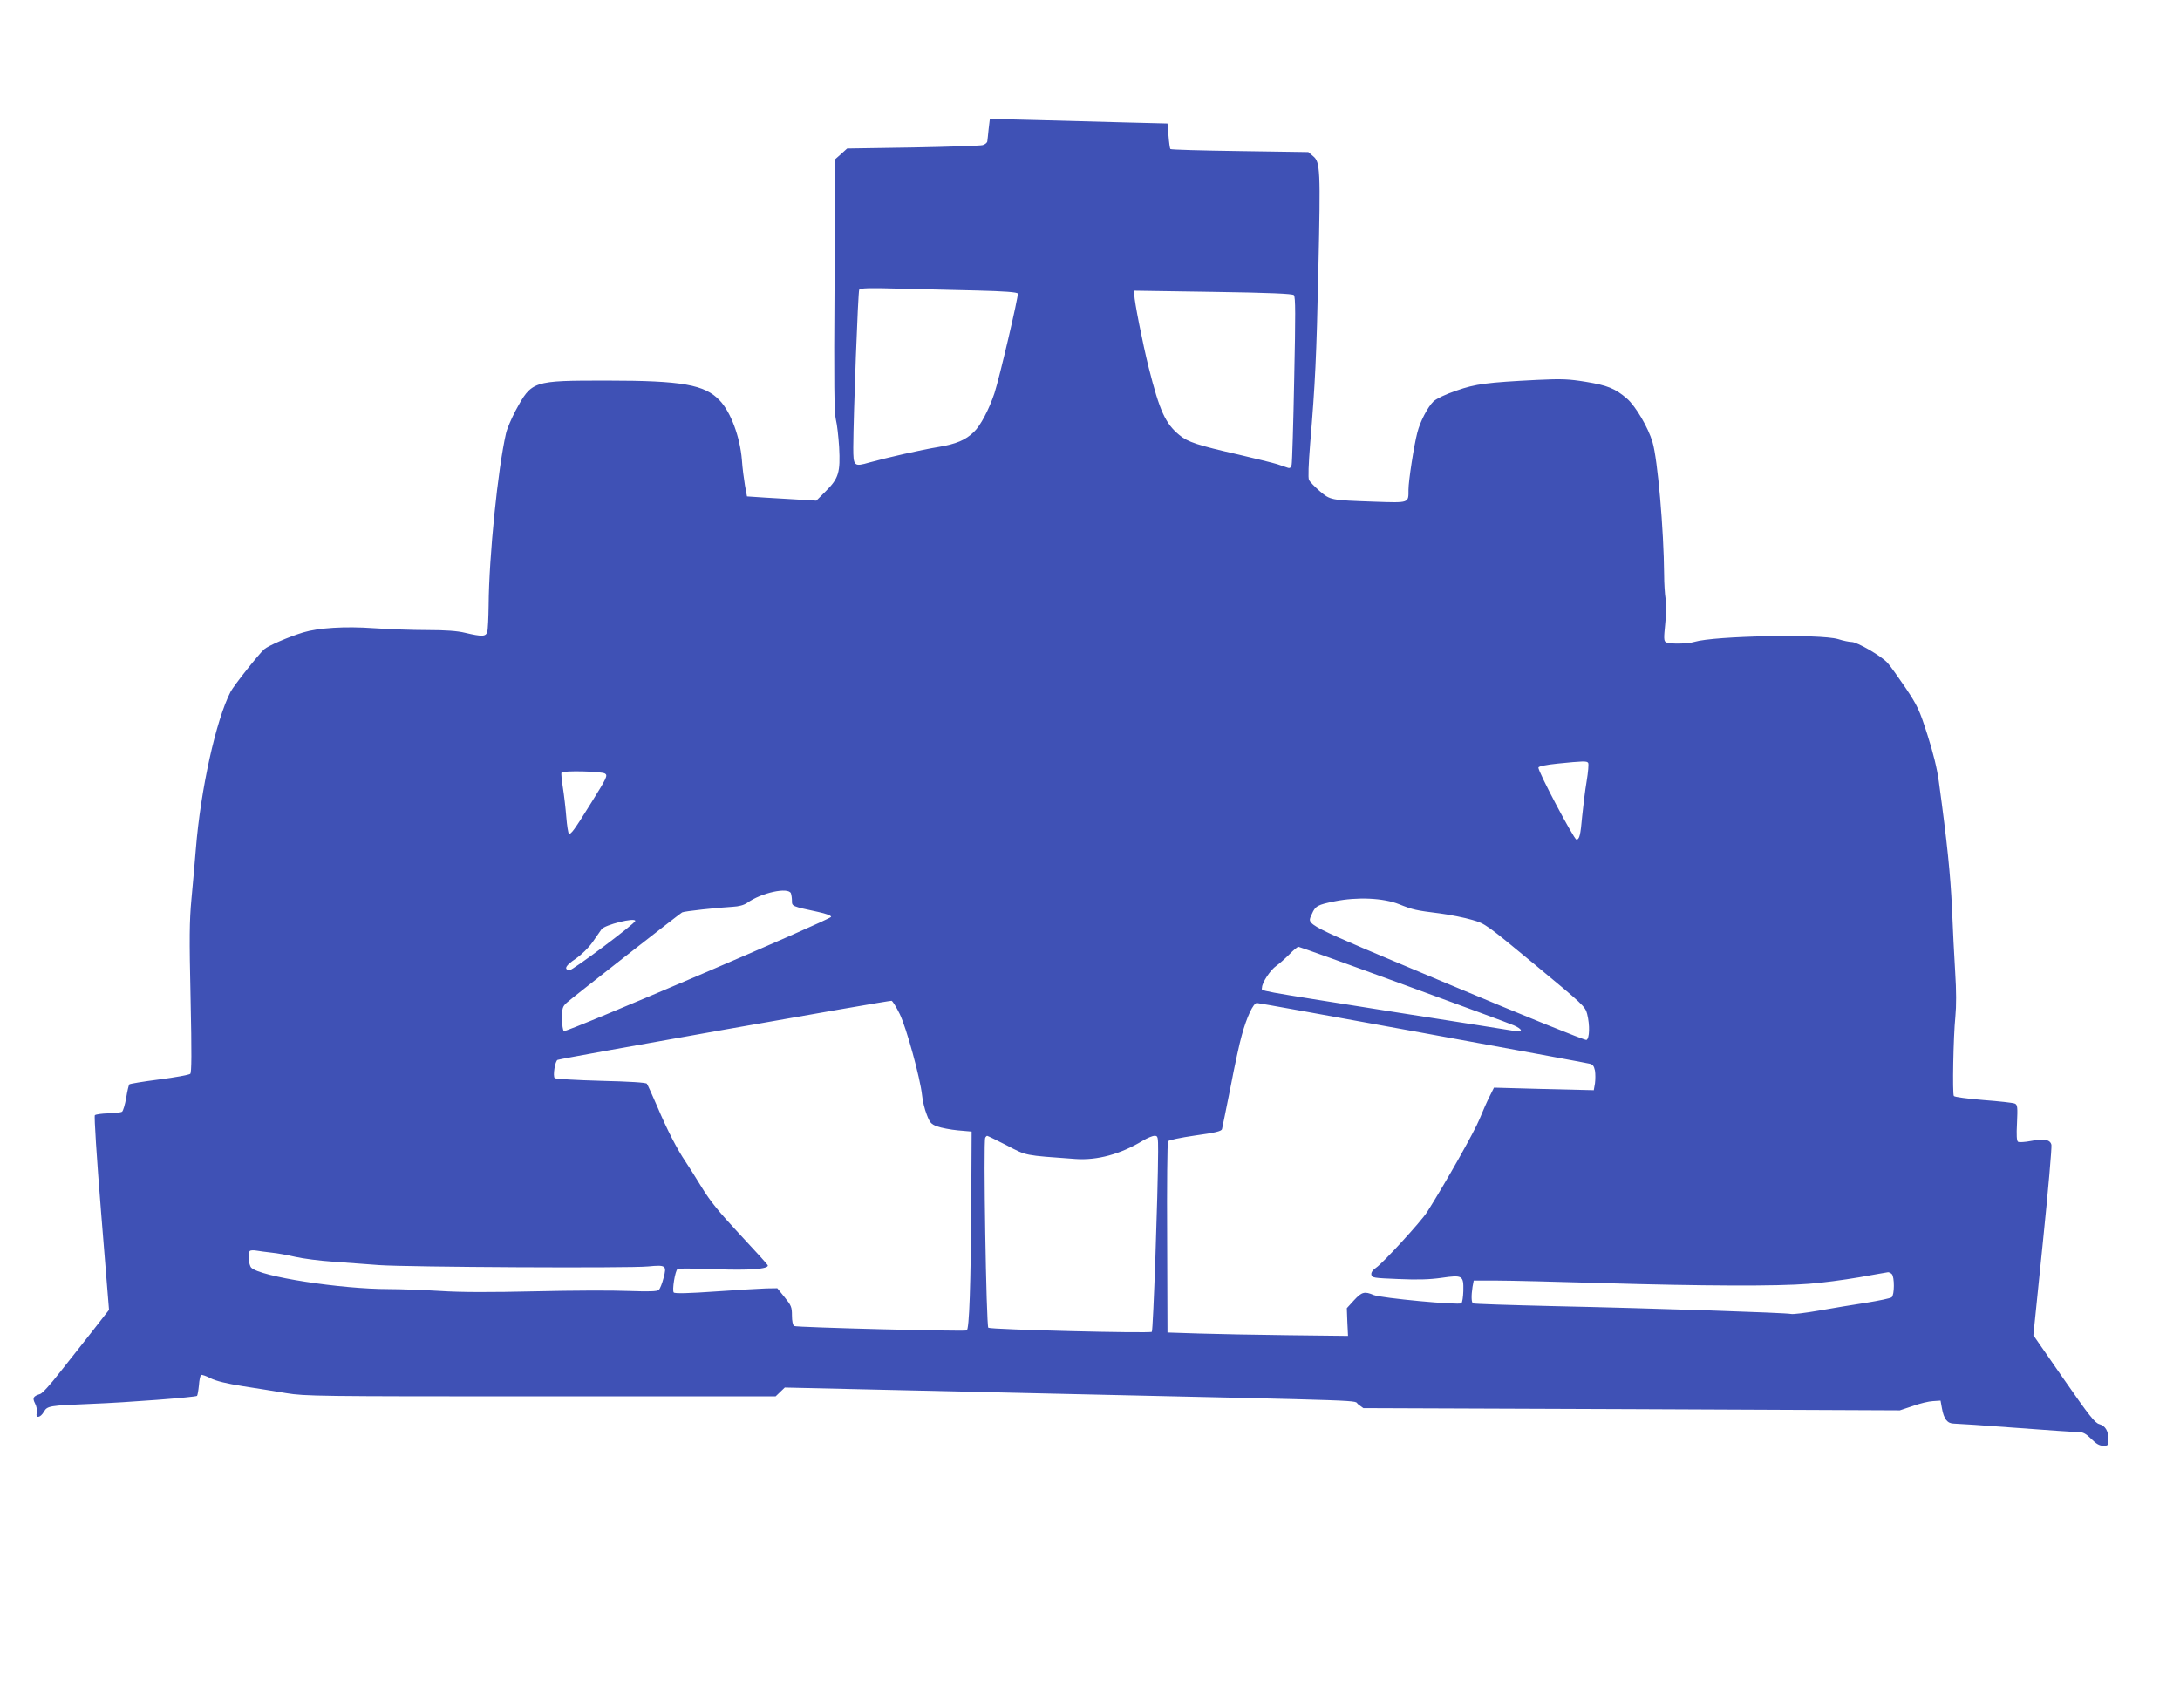
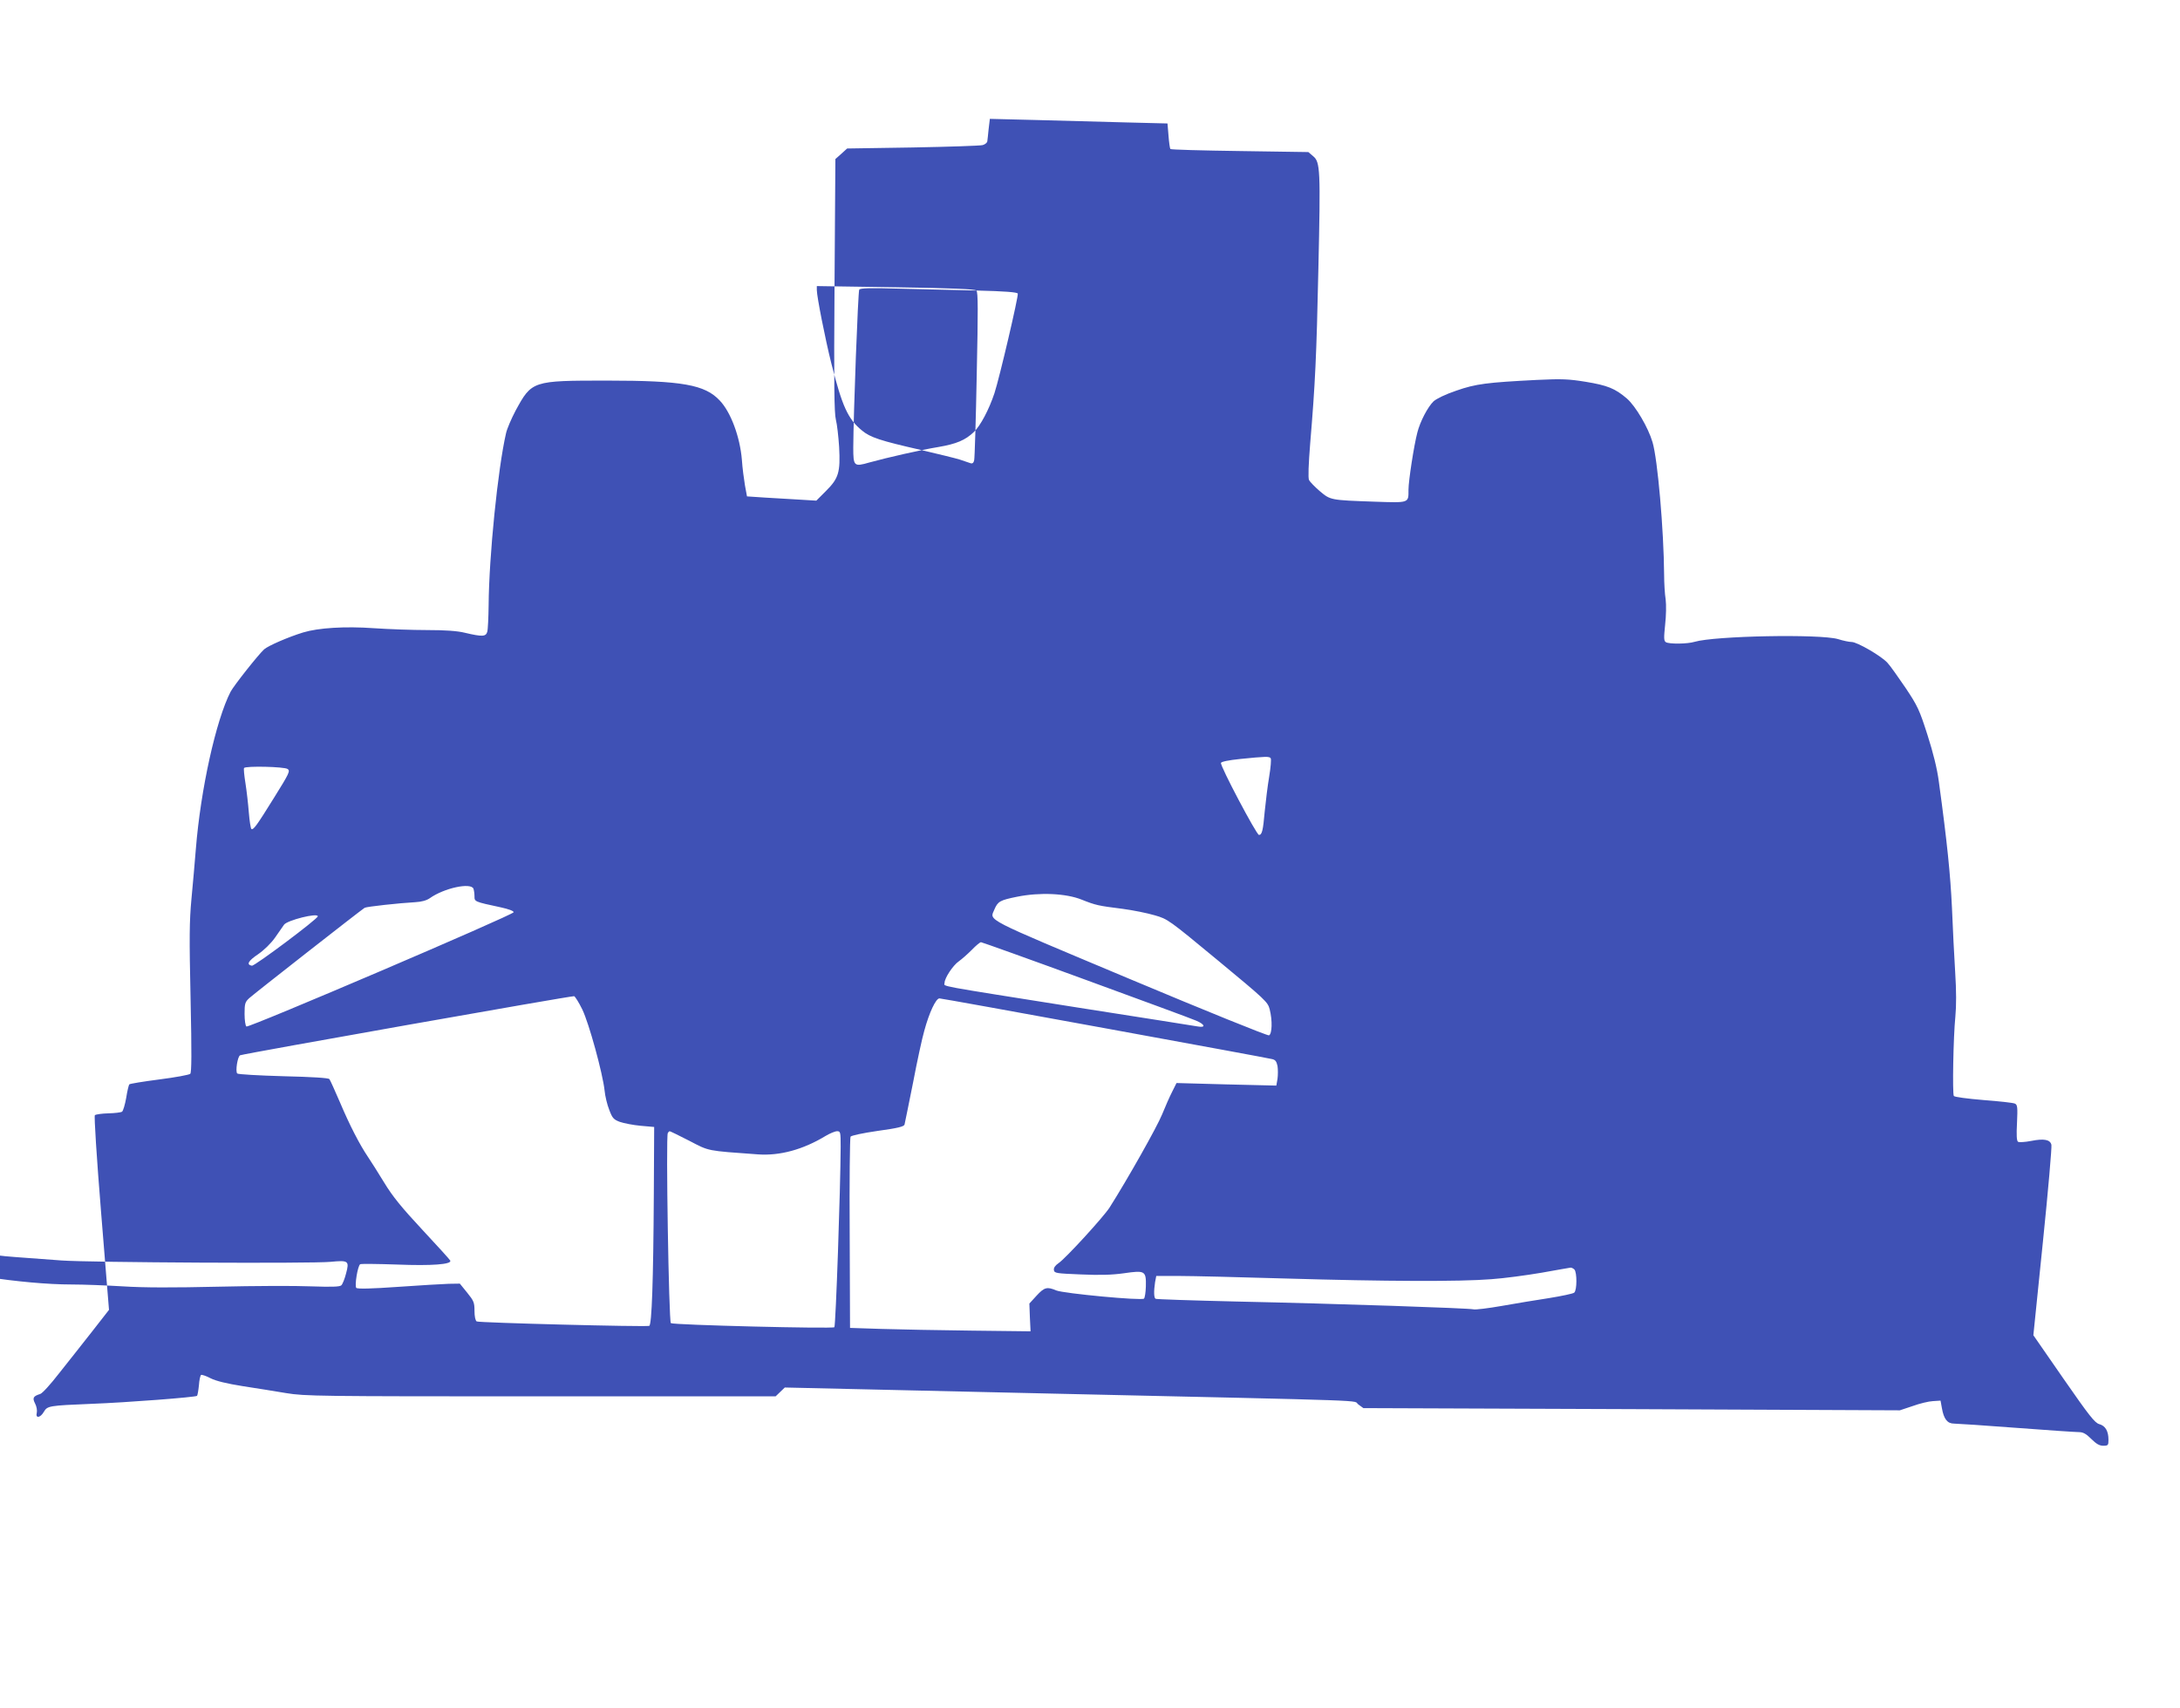
<svg xmlns="http://www.w3.org/2000/svg" version="1.0" width="1280pt" height="1003pt" viewBox="0 0 1280 1003" preserveAspectRatio="xMidYMid meet">
  <g transform="translate(0,1003) scale(0.1,-0.1)" fill="#3f51b5" stroke="none">
-     <path d="M5805 9274 c-3 -33 -7 -66 -8 -74 -1 -8 -13 -18 -27 -22 -14 -4 -198 -10 -410 -14 l-386 -6 -34 -31 -35 -31 -5 -741 c-4 -582 -2 -751 8 -790 7 -27 15 -99 19 -160 8 -149 -3 -184 -77 -258 l-57 -57 -99 6 c-54 3 -146 9 -203 12 l-105 7 -12 65 c-6 36 -15 103 -18 150 -11 134 -65 280 -130 348 -87 93 -220 117 -661 117 -441 0 -442 -1 -538 -177 -24 -46 -50 -105 -56 -133 -48 -209 -100 -723 -102 -1010 -1 -71 -4 -141 -8 -155 -8 -29 -29 -30 -131 -6 -44 11 -115 16 -221 16 -86 0 -227 5 -315 11 -168 12 -325 2 -414 -25 -88 -27 -205 -78 -229 -99 -35 -32 -178 -213 -197 -249 -86 -167 -176 -574 -204 -923 -6 -77 -18 -210 -26 -295 -12 -129 -13 -227 -5 -585 7 -323 6 -433 -2 -441 -7 -6 -88 -21 -182 -33 -93 -12 -173 -25 -176 -29 -3 -4 -12 -39 -18 -79 -7 -40 -18 -76 -24 -81 -7 -5 -43 -9 -81 -10 -38 -1 -74 -6 -79 -11 -5 -5 10 -242 37 -576 l46 -567 -103 -132 c-57 -72 -143 -182 -192 -243 -48 -62 -97 -116 -109 -119 -41 -13 -47 -23 -30 -56 9 -17 13 -41 10 -54 -9 -35 21 -31 42 6 20 34 30 36 277 46 213 8 613 39 622 47 3 4 8 32 11 62 2 31 8 58 13 61 4 2 30 -6 56 -20 32 -16 94 -31 188 -46 77 -12 192 -30 256 -41 110 -18 184 -19 1495 -19 l1378 0 27 26 27 26 1578 -36 c1952 -44 1752 -37 1789 -63 l30 -22 1575 -6 1575 -7 75 25 c41 15 95 28 119 29 l45 3 8 -44 c11 -64 32 -91 71 -91 17 0 183 -11 367 -25 184 -14 349 -25 367 -25 24 0 42 -10 72 -40 29 -29 48 -40 70 -40 29 0 31 3 31 35 0 51 -18 82 -54 92 -26 7 -59 49 -209 265 l-178 257 56 548 c31 301 53 558 50 570 -7 31 -43 38 -119 23 -36 -7 -70 -9 -77 -5 -8 6 -10 37 -6 112 4 89 3 105 -12 112 -9 5 -92 14 -184 21 -97 8 -171 18 -175 24 -9 15 -3 348 9 466 6 62 6 153 -1 260 -6 91 -14 262 -19 380 -9 192 -28 383 -77 740 -10 76 -33 169 -67 275 -47 147 -58 170 -128 275 -43 63 -90 130 -106 147 -34 39 -178 123 -211 123 -13 0 -49 7 -80 17 -107 31 -725 19 -842 -16 -42 -13 -150 -14 -169 -2 -12 8 -12 25 -4 103 6 53 7 116 3 148 -5 30 -9 96 -9 145 -2 262 -38 678 -68 778 -25 86 -100 213 -151 257 -69 59 -114 77 -242 98 -99 16 -139 18 -285 11 -294 -15 -360 -23 -474 -63 -65 -22 -116 -47 -134 -63 -34 -33 -79 -119 -95 -183 -20 -76 -52 -284 -52 -336 0 -79 7 -77 -201 -70 -258 9 -257 9 -320 62 -30 26 -58 55 -63 65 -6 12 -3 93 7 217 29 347 37 506 48 1026 13 579 11 625 -31 659 l-28 24 -402 6 c-221 3 -405 8 -408 12 -3 3 -8 38 -11 78 l-6 72 -240 6 c-132 4 -367 10 -522 14 l-281 7 -7 -58z m-72 -950 c168 -4 240 -10 243 -18 5 -14 -107 -493 -137 -585 -32 -96 -82 -191 -121 -228 -50 -48 -103 -70 -208 -88 -99 -16 -301 -62 -406 -91 -90 -26 -94 -22 -94 88 1 198 28 916 35 927 5 9 65 11 228 6 122 -3 329 -8 460 -11z m1864 -27 c10 -10 10 -115 2 -492 -5 -264 -12 -491 -15 -504 -3 -16 -10 -22 -22 -18 -9 3 -37 13 -62 21 -25 8 -128 33 -230 57 -237 54 -296 73 -345 114 -82 67 -116 141 -180 395 -36 144 -85 392 -85 430 l0 23 463 -7 c336 -5 465 -11 474 -19z m1728 -2747 c4 -6 0 -54 -9 -108 -9 -53 -20 -144 -26 -203 -10 -114 -16 -139 -34 -139 -14 0 -229 406 -223 423 2 7 44 16 113 23 149 15 172 16 179 4z m-5772 -63 c16 -11 9 -26 -79 -167 -103 -166 -122 -192 -134 -185 -4 3 -11 47 -15 97 -4 51 -13 129 -20 173 -7 44 -11 83 -8 88 8 13 237 8 256 -6z m1091 -703 c3 -9 6 -29 6 -44 0 -32 -1 -32 153 -65 46 -10 77 -21 77 -29 0 -15 -1555 -680 -1569 -671 -6 3 -11 37 -11 74 0 61 3 70 28 93 26 24 657 518 677 530 11 7 206 28 297 33 37 2 66 10 85 23 84 60 242 94 257 56z m3571 -64 c83 -33 97 -36 240 -54 61 -8 145 -25 189 -38 77 -22 82 -26 371 -265 279 -231 293 -244 304 -287 17 -67 14 -145 -4 -153 -9 -3 -370 143 -820 332 -871 366 -820 339 -792 408 20 47 34 54 133 74 133 27 287 20 379 -17z m-4485 -98 c0 -15 -371 -293 -387 -290 -34 6 -22 28 36 67 36 25 76 64 100 98 22 32 46 66 53 76 19 26 198 71 198 49z m4509 -373 c333 -122 625 -229 649 -240 51 -22 57 -42 10 -34 -18 3 -332 53 -698 110 -864 137 -790 123 -790 146 0 28 49 103 84 127 17 12 51 42 76 67 24 25 48 45 54 45 5 0 282 -99 615 -221z m-2956 -174 c39 -80 120 -375 131 -477 3 -32 15 -82 27 -112 18 -48 25 -57 62 -71 23 -8 78 -19 122 -23 l80 -7 -2 -390 c-3 -516 -12 -773 -27 -778 -21 -7 -1001 18 -1013 26 -8 5 -13 30 -13 62 0 49 -4 59 -43 107 l-43 53 -65 -1 c-35 -1 -169 -9 -298 -18 -156 -11 -238 -13 -245 -6 -11 11 8 130 23 139 5 3 103 2 218 -2 202 -8 319 1 311 23 -2 5 -75 86 -163 180 -122 131 -176 197 -225 278 -36 59 -79 127 -96 152 -48 71 -107 185 -164 320 -30 69 -57 130 -62 136 -5 7 -100 13 -270 17 -144 4 -266 11 -271 16 -12 12 2 101 17 107 25 10 1952 351 1961 347 6 -2 28 -37 48 -78z m3068 -110 c525 -96 966 -177 980 -181 21 -4 28 -13 34 -41 3 -19 3 -53 0 -75 l-7 -40 -293 7 -293 8 -25 -50 c-14 -27 -41 -88 -60 -135 -29 -72 -202 -379 -308 -546 -35 -55 -260 -301 -300 -327 -19 -13 -29 -27 -27 -40 3 -19 13 -20 158 -26 112 -5 183 -3 254 7 124 18 130 14 128 -78 -1 -34 -6 -66 -11 -71 -13 -13 -471 30 -515 48 -54 23 -70 19 -116 -31 l-42 -46 3 -81 4 -82 -346 4 c-191 2 -429 7 -530 10 l-184 6 -2 555 c-2 305 1 561 5 568 5 7 71 21 160 34 117 16 153 25 157 37 2 9 25 120 50 246 24 127 54 264 66 305 29 107 68 190 89 190 9 0 446 -79 971 -175z m-2440 -661 c119 -62 99 -58 404 -80 128 -9 264 28 396 108 25 15 56 28 68 28 20 0 21 -5 21 -92 -1 -245 -29 -1051 -37 -1059 -10 -10 -943 13 -960 24 -12 7 -30 1098 -18 1116 3 6 9 11 11 11 3 0 55 -25 115 -56z m-4316 -630 c33 -3 96 -15 140 -25 44 -10 143 -23 220 -28 77 -6 199 -15 270 -20 164 -12 1472 -19 1580 -8 105 10 111 6 91 -68 -8 -32 -21 -64 -28 -70 -10 -9 -57 -10 -178 -6 -91 4 -336 3 -545 -2 -261 -6 -437 -6 -560 2 -99 6 -235 11 -301 11 -286 0 -756 73 -809 126 -15 16 -21 85 -8 98 4 4 21 5 38 2 16 -3 57 -8 90 -12z m9513 -126 c16 -16 16 -123 -1 -136 -7 -6 -74 -20 -148 -32 -73 -11 -199 -32 -278 -46 -80 -14 -154 -23 -165 -20 -27 7 -791 33 -1395 46 -255 6 -468 13 -472 16 -10 6 -11 44 -3 97 l7 37 136 0 c75 0 357 -7 626 -15 581 -17 1019 -19 1205 -4 74 5 207 23 295 38 88 16 165 29 171 30 5 0 15 -4 22 -11z" />
+     <path d="M5805 9274 c-3 -33 -7 -66 -8 -74 -1 -8 -13 -18 -27 -22 -14 -4 -198 -10 -410 -14 l-386 -6 -34 -31 -35 -31 -5 -741 c-4 -582 -2 -751 8 -790 7 -27 15 -99 19 -160 8 -149 -3 -184 -77 -258 l-57 -57 -99 6 c-54 3 -146 9 -203 12 l-105 7 -12 65 c-6 36 -15 103 -18 150 -11 134 -65 280 -130 348 -87 93 -220 117 -661 117 -441 0 -442 -1 -538 -177 -24 -46 -50 -105 -56 -133 -48 -209 -100 -723 -102 -1010 -1 -71 -4 -141 -8 -155 -8 -29 -29 -30 -131 -6 -44 11 -115 16 -221 16 -86 0 -227 5 -315 11 -168 12 -325 2 -414 -25 -88 -27 -205 -78 -229 -99 -35 -32 -178 -213 -197 -249 -86 -167 -176 -574 -204 -923 -6 -77 -18 -210 -26 -295 -12 -129 -13 -227 -5 -585 7 -323 6 -433 -2 -441 -7 -6 -88 -21 -182 -33 -93 -12 -173 -25 -176 -29 -3 -4 -12 -39 -18 -79 -7 -40 -18 -76 -24 -81 -7 -5 -43 -9 -81 -10 -38 -1 -74 -6 -79 -11 -5 -5 10 -242 37 -576 l46 -567 -103 -132 c-57 -72 -143 -182 -192 -243 -48 -62 -97 -116 -109 -119 -41 -13 -47 -23 -30 -56 9 -17 13 -41 10 -54 -9 -35 21 -31 42 6 20 34 30 36 277 46 213 8 613 39 622 47 3 4 8 32 11 62 2 31 8 58 13 61 4 2 30 -6 56 -20 32 -16 94 -31 188 -46 77 -12 192 -30 256 -41 110 -18 184 -19 1495 -19 l1378 0 27 26 27 26 1578 -36 c1952 -44 1752 -37 1789 -63 l30 -22 1575 -6 1575 -7 75 25 c41 15 95 28 119 29 l45 3 8 -44 c11 -64 32 -91 71 -91 17 0 183 -11 367 -25 184 -14 349 -25 367 -25 24 0 42 -10 72 -40 29 -29 48 -40 70 -40 29 0 31 3 31 35 0 51 -18 82 -54 92 -26 7 -59 49 -209 265 l-178 257 56 548 c31 301 53 558 50 570 -7 31 -43 38 -119 23 -36 -7 -70 -9 -77 -5 -8 6 -10 37 -6 112 4 89 3 105 -12 112 -9 5 -92 14 -184 21 -97 8 -171 18 -175 24 -9 15 -3 348 9 466 6 62 6 153 -1 260 -6 91 -14 262 -19 380 -9 192 -28 383 -77 740 -10 76 -33 169 -67 275 -47 147 -58 170 -128 275 -43 63 -90 130 -106 147 -34 39 -178 123 -211 123 -13 0 -49 7 -80 17 -107 31 -725 19 -842 -16 -42 -13 -150 -14 -169 -2 -12 8 -12 25 -4 103 6 53 7 116 3 148 -5 30 -9 96 -9 145 -2 262 -38 678 -68 778 -25 86 -100 213 -151 257 -69 59 -114 77 -242 98 -99 16 -139 18 -285 11 -294 -15 -360 -23 -474 -63 -65 -22 -116 -47 -134 -63 -34 -33 -79 -119 -95 -183 -20 -76 -52 -284 -52 -336 0 -79 7 -77 -201 -70 -258 9 -257 9 -320 62 -30 26 -58 55 -63 65 -6 12 -3 93 7 217 29 347 37 506 48 1026 13 579 11 625 -31 659 l-28 24 -402 6 c-221 3 -405 8 -408 12 -3 3 -8 38 -11 78 l-6 72 -240 6 c-132 4 -367 10 -522 14 l-281 7 -7 -58z m-72 -950 c168 -4 240 -10 243 -18 5 -14 -107 -493 -137 -585 -32 -96 -82 -191 -121 -228 -50 -48 -103 -70 -208 -88 -99 -16 -301 -62 -406 -91 -90 -26 -94 -22 -94 88 1 198 28 916 35 927 5 9 65 11 228 6 122 -3 329 -8 460 -11z c10 -10 10 -115 2 -492 -5 -264 -12 -491 -15 -504 -3 -16 -10 -22 -22 -18 -9 3 -37 13 -62 21 -25 8 -128 33 -230 57 -237 54 -296 73 -345 114 -82 67 -116 141 -180 395 -36 144 -85 392 -85 430 l0 23 463 -7 c336 -5 465 -11 474 -19z m1728 -2747 c4 -6 0 -54 -9 -108 -9 -53 -20 -144 -26 -203 -10 -114 -16 -139 -34 -139 -14 0 -229 406 -223 423 2 7 44 16 113 23 149 15 172 16 179 4z m-5772 -63 c16 -11 9 -26 -79 -167 -103 -166 -122 -192 -134 -185 -4 3 -11 47 -15 97 -4 51 -13 129 -20 173 -7 44 -11 83 -8 88 8 13 237 8 256 -6z m1091 -703 c3 -9 6 -29 6 -44 0 -32 -1 -32 153 -65 46 -10 77 -21 77 -29 0 -15 -1555 -680 -1569 -671 -6 3 -11 37 -11 74 0 61 3 70 28 93 26 24 657 518 677 530 11 7 206 28 297 33 37 2 66 10 85 23 84 60 242 94 257 56z m3571 -64 c83 -33 97 -36 240 -54 61 -8 145 -25 189 -38 77 -22 82 -26 371 -265 279 -231 293 -244 304 -287 17 -67 14 -145 -4 -153 -9 -3 -370 143 -820 332 -871 366 -820 339 -792 408 20 47 34 54 133 74 133 27 287 20 379 -17z m-4485 -98 c0 -15 -371 -293 -387 -290 -34 6 -22 28 36 67 36 25 76 64 100 98 22 32 46 66 53 76 19 26 198 71 198 49z m4509 -373 c333 -122 625 -229 649 -240 51 -22 57 -42 10 -34 -18 3 -332 53 -698 110 -864 137 -790 123 -790 146 0 28 49 103 84 127 17 12 51 42 76 67 24 25 48 45 54 45 5 0 282 -99 615 -221z m-2956 -174 c39 -80 120 -375 131 -477 3 -32 15 -82 27 -112 18 -48 25 -57 62 -71 23 -8 78 -19 122 -23 l80 -7 -2 -390 c-3 -516 -12 -773 -27 -778 -21 -7 -1001 18 -1013 26 -8 5 -13 30 -13 62 0 49 -4 59 -43 107 l-43 53 -65 -1 c-35 -1 -169 -9 -298 -18 -156 -11 -238 -13 -245 -6 -11 11 8 130 23 139 5 3 103 2 218 -2 202 -8 319 1 311 23 -2 5 -75 86 -163 180 -122 131 -176 197 -225 278 -36 59 -79 127 -96 152 -48 71 -107 185 -164 320 -30 69 -57 130 -62 136 -5 7 -100 13 -270 17 -144 4 -266 11 -271 16 -12 12 2 101 17 107 25 10 1952 351 1961 347 6 -2 28 -37 48 -78z m3068 -110 c525 -96 966 -177 980 -181 21 -4 28 -13 34 -41 3 -19 3 -53 0 -75 l-7 -40 -293 7 -293 8 -25 -50 c-14 -27 -41 -88 -60 -135 -29 -72 -202 -379 -308 -546 -35 -55 -260 -301 -300 -327 -19 -13 -29 -27 -27 -40 3 -19 13 -20 158 -26 112 -5 183 -3 254 7 124 18 130 14 128 -78 -1 -34 -6 -66 -11 -71 -13 -13 -471 30 -515 48 -54 23 -70 19 -116 -31 l-42 -46 3 -81 4 -82 -346 4 c-191 2 -429 7 -530 10 l-184 6 -2 555 c-2 305 1 561 5 568 5 7 71 21 160 34 117 16 153 25 157 37 2 9 25 120 50 246 24 127 54 264 66 305 29 107 68 190 89 190 9 0 446 -79 971 -175z m-2440 -661 c119 -62 99 -58 404 -80 128 -9 264 28 396 108 25 15 56 28 68 28 20 0 21 -5 21 -92 -1 -245 -29 -1051 -37 -1059 -10 -10 -943 13 -960 24 -12 7 -30 1098 -18 1116 3 6 9 11 11 11 3 0 55 -25 115 -56z m-4316 -630 c33 -3 96 -15 140 -25 44 -10 143 -23 220 -28 77 -6 199 -15 270 -20 164 -12 1472 -19 1580 -8 105 10 111 6 91 -68 -8 -32 -21 -64 -28 -70 -10 -9 -57 -10 -178 -6 -91 4 -336 3 -545 -2 -261 -6 -437 -6 -560 2 -99 6 -235 11 -301 11 -286 0 -756 73 -809 126 -15 16 -21 85 -8 98 4 4 21 5 38 2 16 -3 57 -8 90 -12z m9513 -126 c16 -16 16 -123 -1 -136 -7 -6 -74 -20 -148 -32 -73 -11 -199 -32 -278 -46 -80 -14 -154 -23 -165 -20 -27 7 -791 33 -1395 46 -255 6 -468 13 -472 16 -10 6 -11 44 -3 97 l7 37 136 0 c75 0 357 -7 626 -15 581 -17 1019 -19 1205 -4 74 5 207 23 295 38 88 16 165 29 171 30 5 0 15 -4 22 -11z" />
  </g>
</svg>